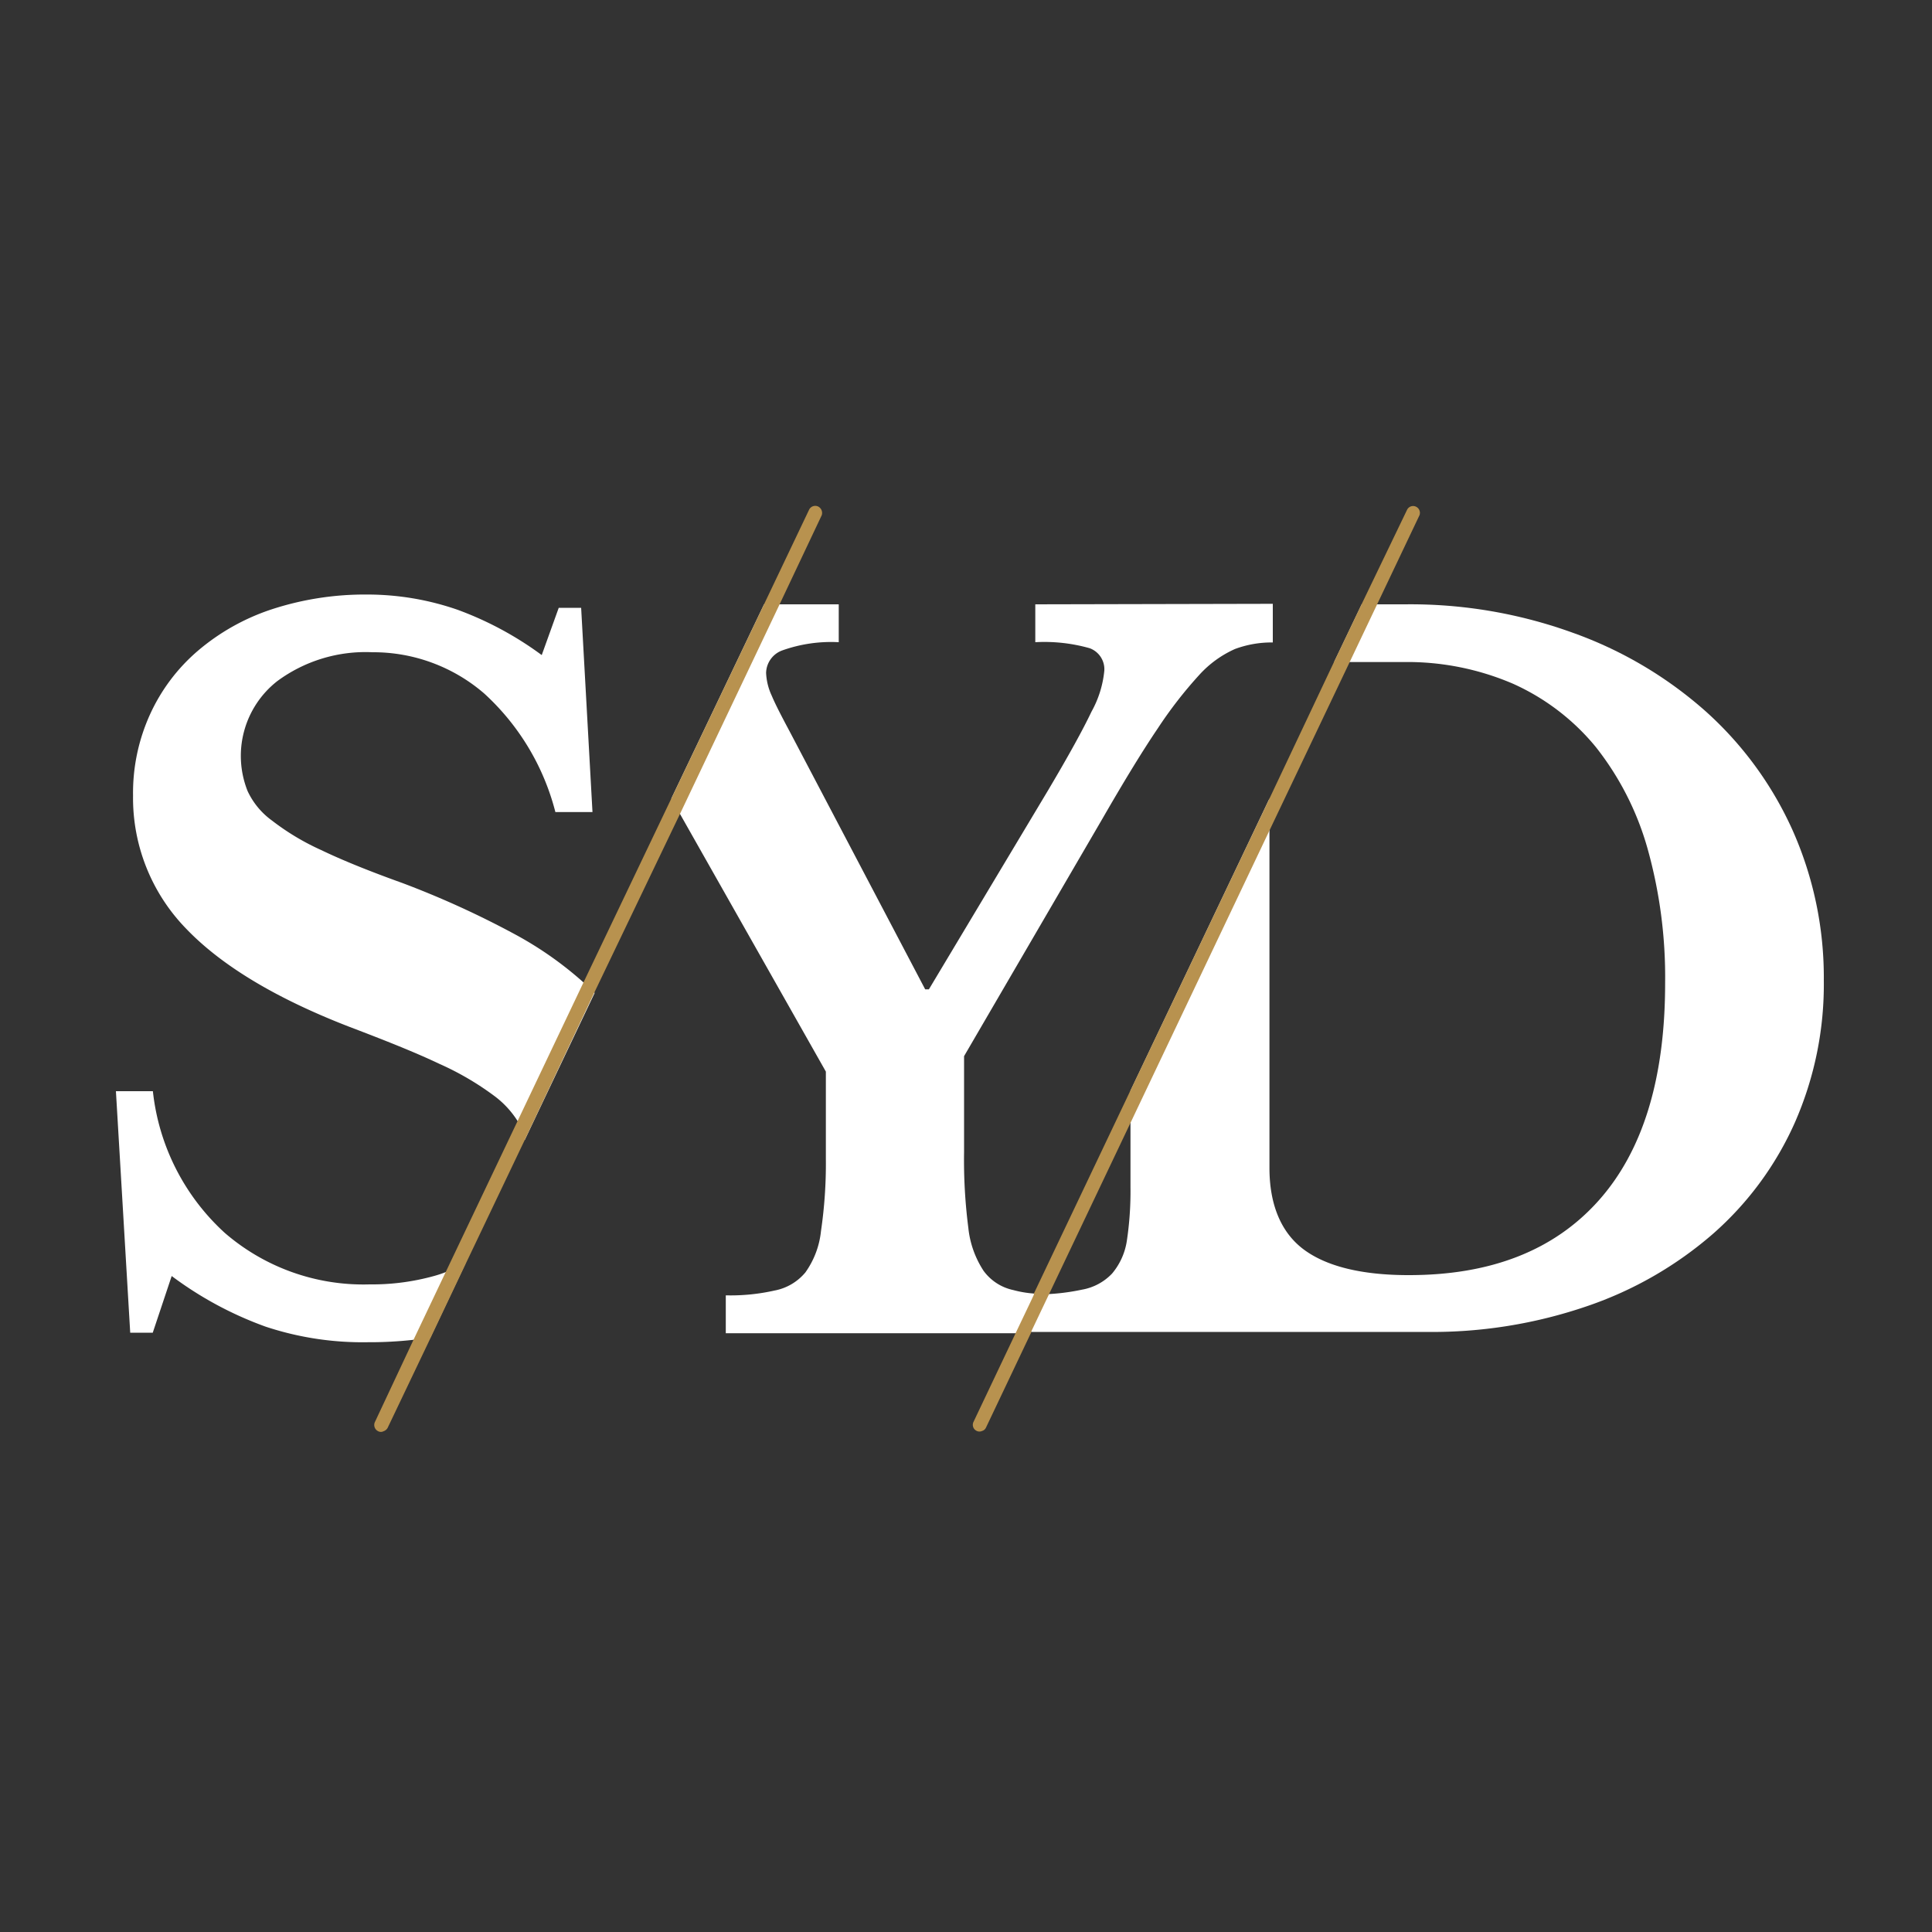
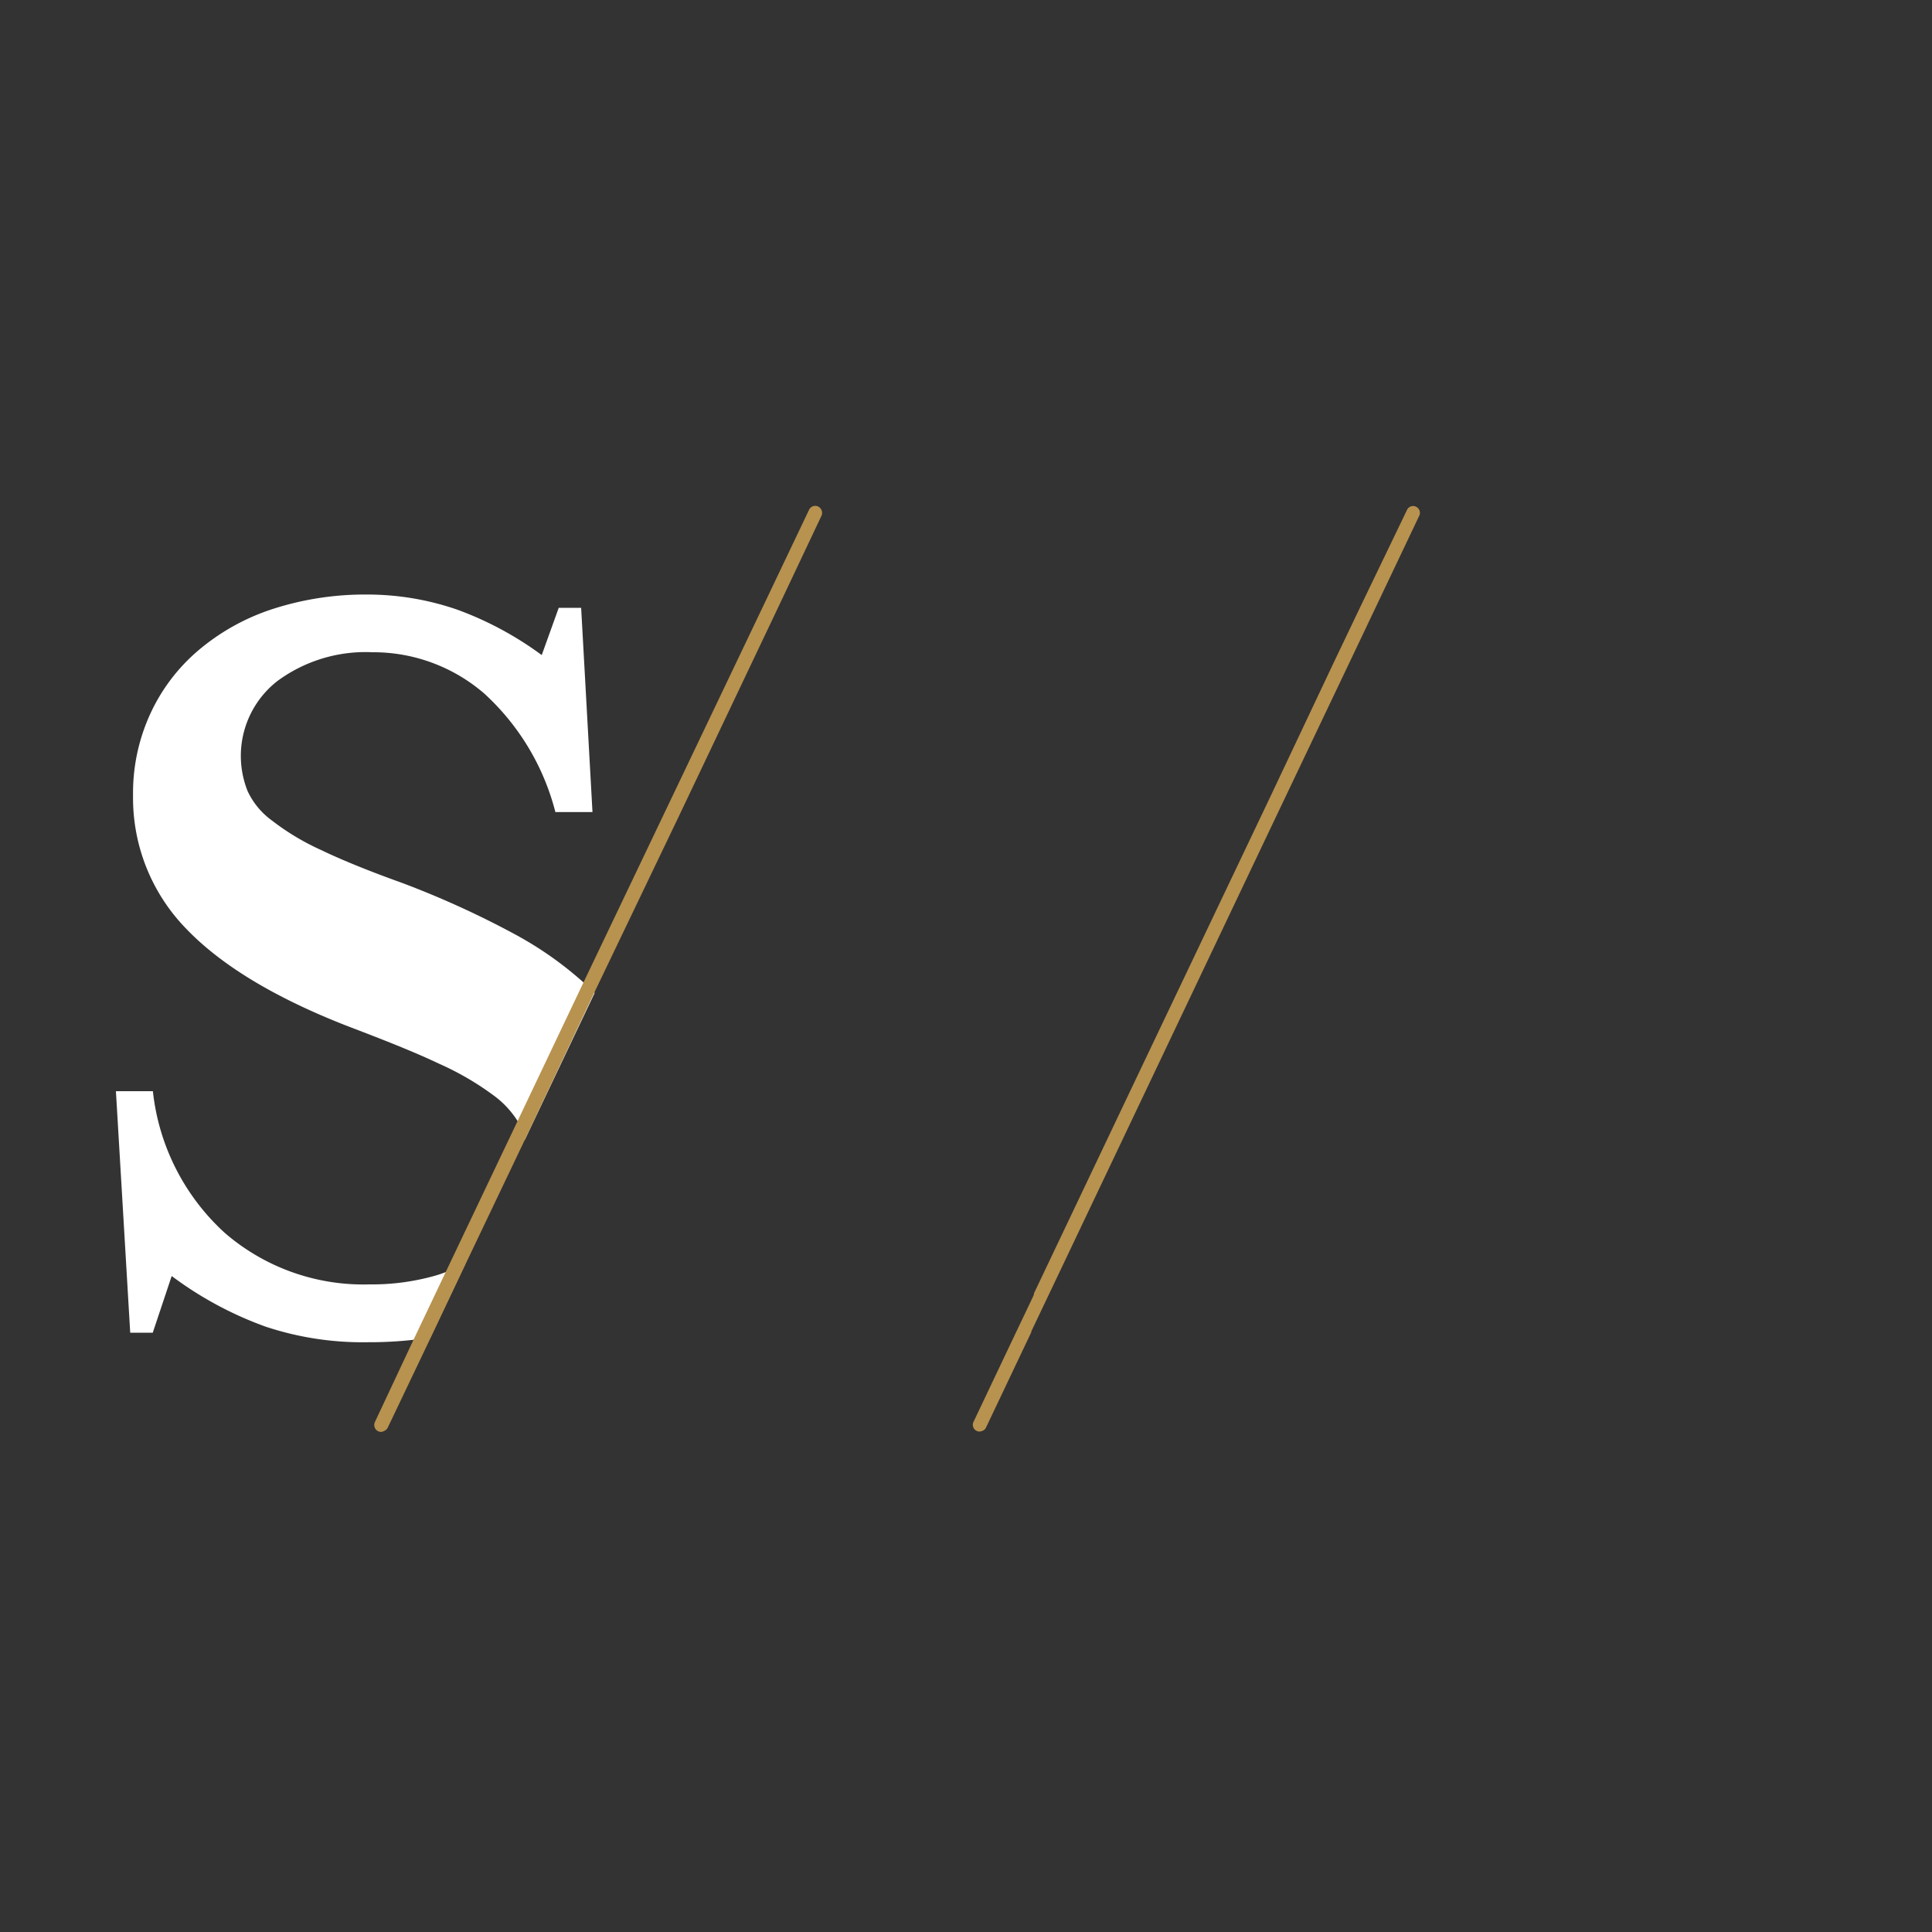
<svg xmlns="http://www.w3.org/2000/svg" id="Layer_1" data-name="Layer 1" viewBox="0 0 150 150">
  <rect x="0" y="0" width="150" height="150" fill="#333333" stroke="none" />
  <defs>
    <style>.cls-1{fill:#fff;}.cls-2{fill:#b8924f;}</style>
  </defs>
-   <path class="cls-1" d="M139.18,64.47a27.57,27.57,0,0,0-6.76-9.25,31.42,31.42,0,0,0-10.3-6.09,37,37,0,0,0-13-2.21h-3.4l-2.14,4.48H109a20.79,20.79,0,0,1,8.48,1.69A17.64,17.64,0,0,1,123.9,58a22.58,22.58,0,0,1,4,7.83,37,37,0,0,1,1.38,10.5q0,11.1-5.17,16.89T109.36,99c-3.67,0-6.4-.69-8.15-2s-2.65-3.48-2.65-6.32V62L87.77,84.68v7.49a25.8,25.8,0,0,1-.29,4.22,5.13,5.13,0,0,1-1.14,2.49A4.23,4.23,0,0,1,84,100.13a16.84,16.84,0,0,1-2.54.34h-1.4v2.94h30.63a37.08,37.08,0,0,0,12.53-2A29.24,29.24,0,0,0,133,95.79a25,25,0,0,0,6.35-8.63A26.64,26.64,0,0,0,141.6,76.1,28.08,28.08,0,0,0,139.18,64.47Z" />
  <path class="cls-1" d="M45.91,76.85l-.58-.55A27.73,27.73,0,0,0,40,72.55a70.82,70.82,0,0,0-8.78-4Q27.35,67.16,24.94,66a19,19,0,0,1-3.82-2.29,5.9,5.9,0,0,1-1.9-2.3,7.37,7.37,0,0,1,2.31-8.53,11.54,11.54,0,0,1,7.38-2.24,13.17,13.17,0,0,1,8.68,3.2,18.76,18.76,0,0,1,5.53,9.21H46l-.88-15.86H43.38l-1.32,3.67a26.14,26.14,0,0,0-6.54-3.52,21.39,21.39,0,0,0-7-1.18,23.25,23.25,0,0,0-7.4,1.14,17.07,17.07,0,0,0-5.76,3.23,14.26,14.26,0,0,0-3.7,4.91,14.72,14.72,0,0,0-1.33,6.33,14.54,14.54,0,0,0,4.11,10.32q4.13,4.32,12.68,7.63c2.84,1.08,5.15,2,7,2.88a22.25,22.25,0,0,1,4.22,2.46,7.24,7.24,0,0,1,1.86,2,4.66,4.66,0,0,1,.22.45,5.06,5.06,0,0,1,.32,1l5.43-11.42ZM33.69,99.07a18,18,0,0,1-5,.65,16.45,16.45,0,0,1-11.24-4,17.41,17.41,0,0,1-5.58-11H9l1.11,18.75h1.75l1.47-4.4A28,28,0,0,0,20.62,103a23.92,23.92,0,0,0,7.92,1.21,30.67,30.67,0,0,0,3.58-.19,9.5,9.5,0,0,0,1.29-.17l2.74-5.78a8.75,8.75,0,0,1-1.53.69A8.53,8.53,0,0,1,33.69,99.07Z" />
-   <path class="cls-1" d="M80.38,46.92v2.94a12.89,12.89,0,0,1,4.23.47,1.74,1.74,0,0,1,1.13,1.73,8.15,8.15,0,0,1-1,3.2c-.64,1.35-1.76,3.39-3.38,6.12L72.12,76.81h-.29l-10.51-20c-.63-1.18-1.11-2.1-1.4-2.79a4.66,4.66,0,0,1-.44-1.77,1.9,1.9,0,0,1,1.25-1.75,11.29,11.29,0,0,1,4.39-.64V46.92h-5.8L52.12,62l.65,1.15L64.12,83.2V90a36.05,36.05,0,0,1-.38,5.59,6.7,6.7,0,0,1-1.21,3.2,4.1,4.1,0,0,1-2.41,1.41,15.46,15.46,0,0,1-3.77.37v2.94H80l1.41-3a5.33,5.33,0,0,1-1.15-.08,8.52,8.52,0,0,1-1.59-.27,3.85,3.85,0,0,1-2.31-1.5,7.49,7.49,0,0,1-1.18-3.34,41.24,41.24,0,0,1-.33-5.88V82L85.6,63.55c1.66-2.88,3.09-5.23,4.29-7a33.1,33.1,0,0,1,3.23-4.16,8.29,8.29,0,0,1,2.76-2,8.16,8.16,0,0,1,2.94-.51v-3Z" />
  <path class="cls-2" d="M63.8,40l-3.31,7-7.7,16.2L46.12,77.11l-5.4,11.44-4.54,9.52-2.74,5.78-3.34,7a.56.56,0,0,1-.32.27.45.45,0,0,1-.42,0,.54.54,0,0,1-.25-.72l3-6.39,2.5-5.26,5.53-11.62L45.29,76.3,52.12,62l7.16-15,3.54-7.43a.53.53,0,0,1,.71-.24h0A.56.56,0,0,1,63.8,40Z" />
  <path class="cls-2" d="M110.21,40l-3.3,6.94-2.13,4.48L98.56,64.48,87.77,87.18l-6.32,13.29h0l-1.38,2.9v.06l-3.51,7.39a.48.48,0,0,1-.31.28.49.49,0,0,1-.41,0,.52.52,0,0,1-.26-.7v0l3.29-6.93,1.22-2.56.18-.39v-.09l7.49-15.75L98.56,62l5-10.58,2.14-4.48,3.54-7.35a.52.52,0,0,1,.7-.25h0A.53.53,0,0,1,110.21,40Z" />
</svg>